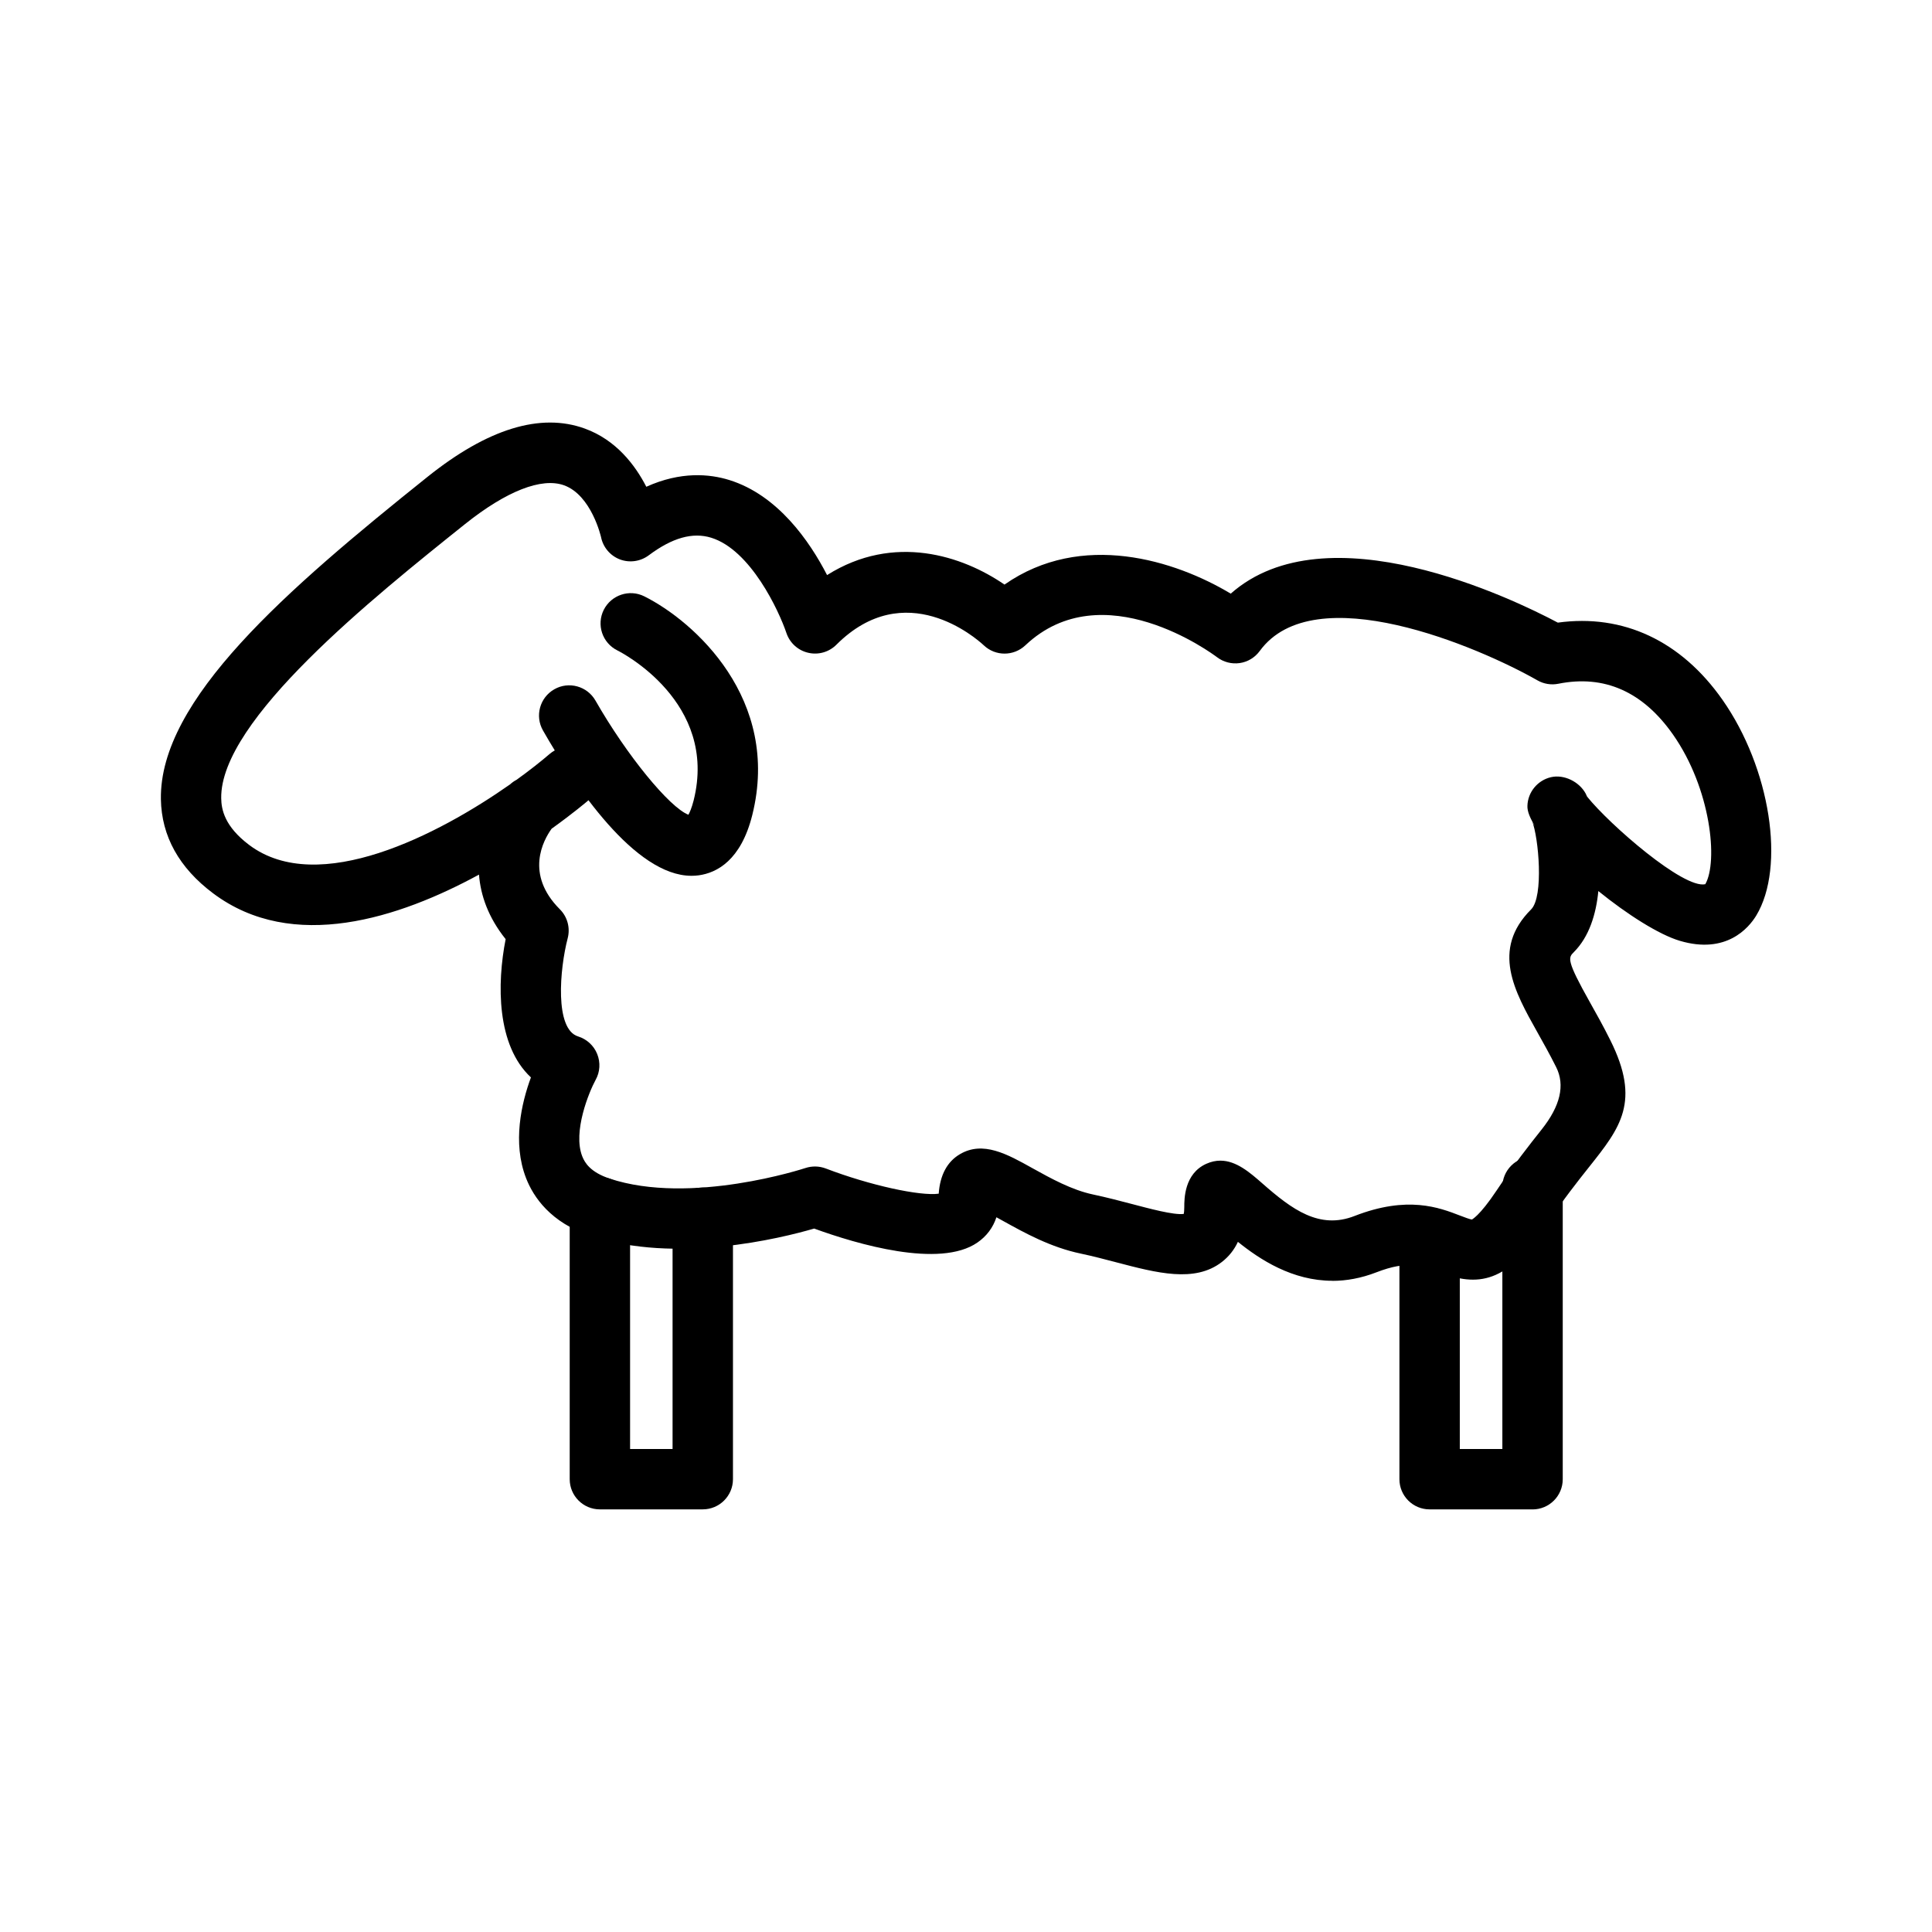
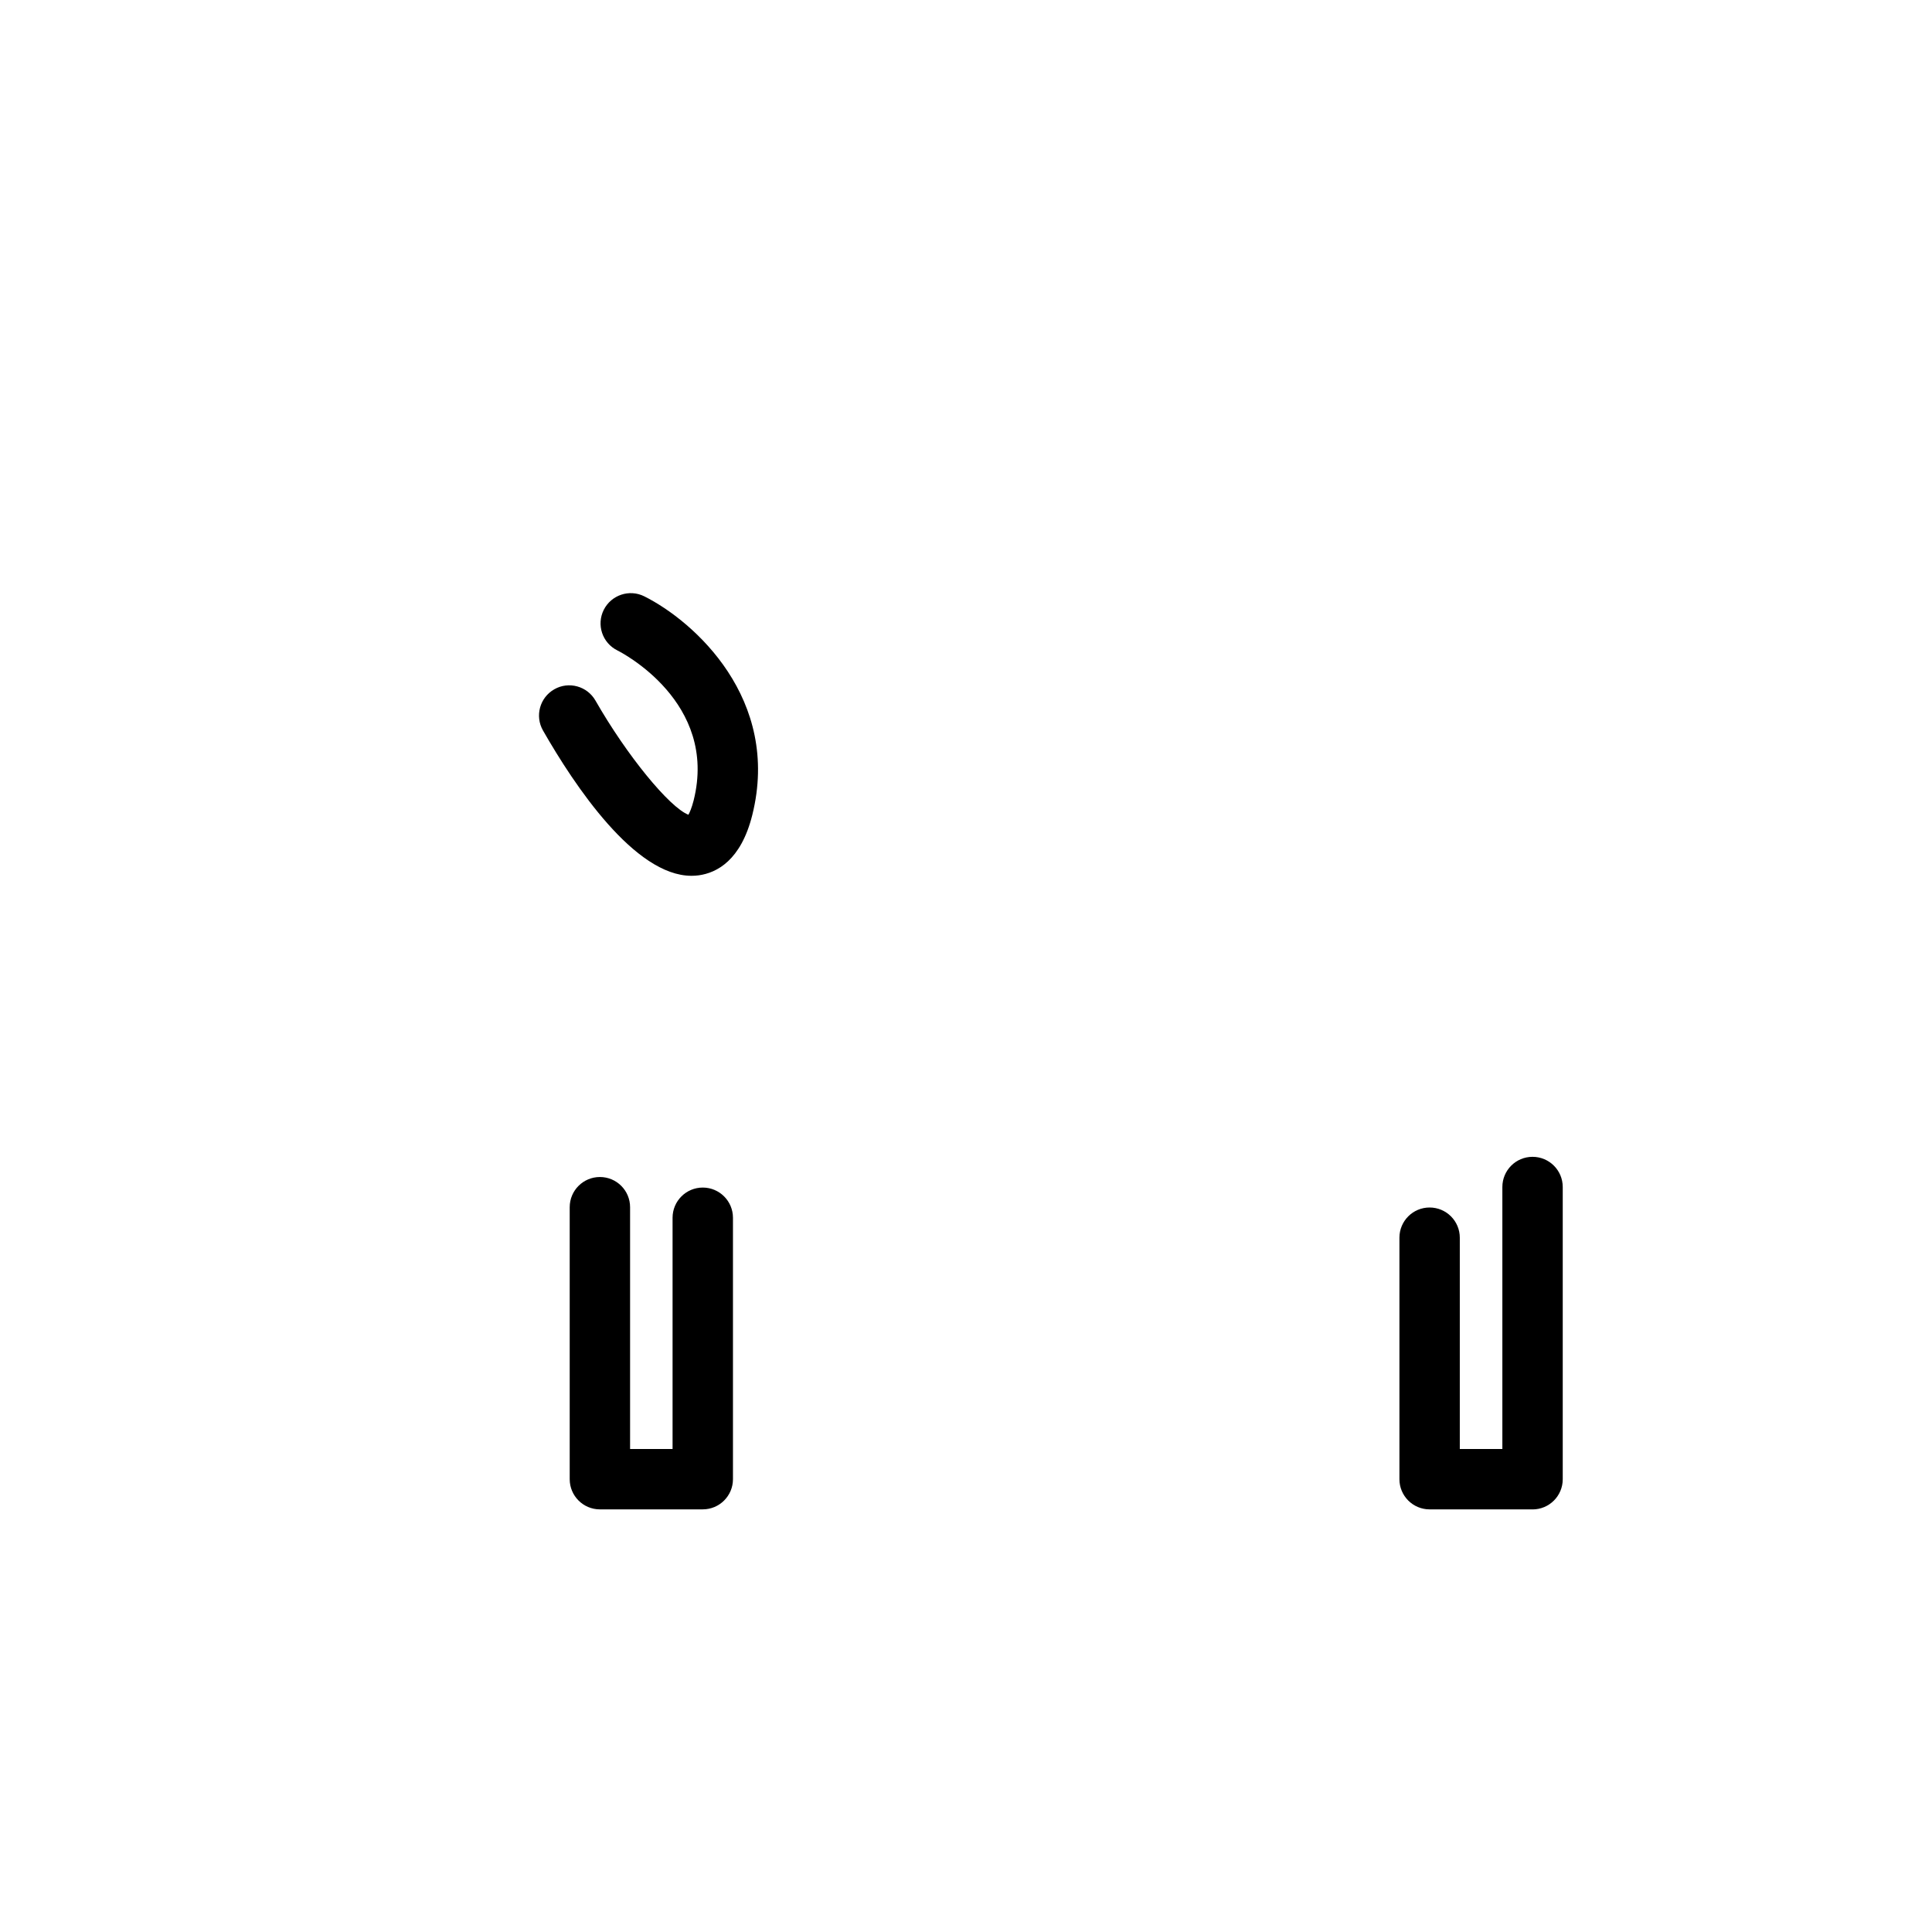
<svg xmlns="http://www.w3.org/2000/svg" width="100" height="100" viewBox="0 0 100 100" fill="none">
  <path d="M35.789 45.331C32.856 45.331 29.739 40.671 28.106 37.812C27.676 37.062 27.938 36.108 28.688 35.679C29.434 35.249 30.391 35.511 30.821 36.261C32.446 39.105 34.657 41.796 35.633 42.171C35.7 42.05 35.801 41.827 35.903 41.429C37.176 36.343 32.164 33.769 31.95 33.663C31.176 33.276 30.864 32.339 31.25 31.566C31.637 30.796 32.575 30.48 33.348 30.866C35.934 32.159 40.434 36.191 38.938 42.186C38.352 44.53 37.106 45.178 36.164 45.307C36.043 45.323 35.918 45.331 35.797 45.331L35.789 45.331Z" fill="black" />
-   <path d="M68.965 66.293C66.895 66.293 65.219 65.2 64.074 64.278C63.879 64.696 63.602 65.043 63.242 65.321C61.84 66.407 59.875 65.887 57.789 65.34C57.195 65.184 56.574 65.02 55.945 64.887C54.371 64.559 53.02 63.805 51.934 63.204C51.82 63.141 51.699 63.071 51.574 63.005C51.402 63.536 51.066 63.989 50.586 64.317C48.633 65.661 44.352 64.395 42.141 63.59C40.414 64.094 34.977 65.438 30.563 63.965C28.504 63.282 27.613 61.965 27.231 60.985C26.512 59.141 26.992 57.094 27.481 55.766C25.696 54.106 25.719 50.915 26.172 48.61C25.274 47.489 24.875 46.344 24.793 45.27C20.68 47.508 15.157 49.333 11.032 46.239C9.27 44.919 8.36 43.278 8.328 41.368C8.246 36.219 14.809 30.539 22.125 24.684C25.238 22.191 27.977 21.348 30.273 22.184C31.891 22.773 32.875 24.07 33.453 25.195C35.234 24.391 36.727 24.527 37.754 24.848C40.258 25.629 41.902 28.004 42.809 29.766C46.277 27.582 49.832 28.773 51.992 30.258C55.984 27.469 60.824 29 63.703 30.727C68.675 26.336 78.301 30.988 80.633 32.227C84.004 31.762 87.012 33.164 89.156 36.223C91.633 39.754 92.43 44.867 90.902 47.391C90.519 48.02 89.359 49.414 86.945 48.696C85.867 48.375 84.23 47.336 82.73 46.121C82.613 47.328 82.25 48.492 81.465 49.278C81.172 49.571 81.058 49.68 82.301 51.891C82.629 52.473 82.988 53.114 83.347 53.836C84.941 57.024 83.867 58.371 82.246 60.41C81.656 61.153 80.922 62.078 80.07 63.352C77.996 66.461 76.5 66.621 74.457 65.84C73.597 65.508 72.863 65.227 71.25 65.852C70.445 66.164 69.68 66.297 68.965 66.297L68.965 66.293ZM63.168 60.075C63.992 60.075 64.703 60.696 65.344 61.258C66.871 62.598 68.285 63.653 70.114 62.938C72.852 61.872 74.492 62.501 75.574 62.919C75.793 63.001 76.09 63.118 76.188 63.122C76.172 63.122 76.559 62.977 77.465 61.618C78.387 60.235 79.168 59.255 79.793 58.465C80.762 57.247 81.016 56.169 80.547 55.235C80.211 54.563 79.875 53.965 79.57 53.422C78.391 51.321 77.168 49.149 79.25 47.071C79.914 46.407 79.637 43.34 79.305 42.512C79.336 42.594 79.387 42.68 79.453 42.762C79.195 42.352 79.047 41.993 79.059 41.712C79.078 41.001 79.586 40.387 80.278 40.227C80.953 40.071 81.734 40.458 82.07 41.067C82.094 41.11 82.121 41.169 82.149 41.235C83.313 42.684 87.145 46.024 88.266 45.766C88.934 44.598 88.563 40.829 86.594 38.02C85.035 35.797 83.035 34.915 80.66 35.391C80.289 35.465 79.906 35.403 79.578 35.215C76.535 33.481 68.017 29.833 65.203 33.696C64.953 34.036 64.582 34.262 64.164 34.321C63.75 34.38 63.325 34.27 62.992 34.016C62.754 33.837 57.071 29.618 53.071 33.403C52.465 33.973 51.524 33.973 50.922 33.403C50.52 33.028 46.844 29.817 43.29 33.372C42.907 33.755 42.352 33.911 41.829 33.786C41.301 33.665 40.876 33.274 40.704 32.762C40.313 31.606 38.852 28.465 36.813 27.833C35.852 27.536 34.794 27.833 33.579 28.743C33.149 29.063 32.587 29.145 32.083 28.954C31.583 28.762 31.215 28.325 31.11 27.801C31.106 27.786 30.614 25.63 29.192 25.118C28.032 24.704 26.215 25.415 24.075 27.122C19.329 30.919 11.386 37.273 11.45 41.317C11.457 41.895 11.622 42.778 12.903 43.739C16.489 46.426 22.704 43.196 26.403 40.598C26.505 40.504 26.614 40.426 26.735 40.364C27.419 39.871 28.001 39.41 28.446 39.028C29.102 38.465 30.09 38.543 30.649 39.2C31.212 39.856 31.133 40.84 30.481 41.403C30.368 41.5 29.661 42.098 28.551 42.895C28.126 43.485 27.153 45.239 28.977 47.063C29.372 47.457 29.524 48.028 29.383 48.567C28.969 50.153 28.7 53.27 29.922 53.645C30.372 53.786 30.735 54.118 30.911 54.555C31.087 54.993 31.059 55.485 30.829 55.895C30.493 56.512 29.637 58.575 30.137 59.852C30.27 60.188 30.559 60.668 31.544 61C35.751 62.403 41.629 60.477 41.688 60.457C42.032 60.344 42.403 60.352 42.743 60.481C45.02 61.352 47.622 61.918 48.587 61.785C48.657 60.817 49.028 60.125 49.688 59.739C50.88 59.039 52.126 59.731 53.446 60.469C54.396 60.996 55.474 61.594 56.583 61.828C57.267 61.973 57.939 62.149 58.579 62.317C59.458 62.547 60.759 62.903 61.271 62.832C61.286 62.762 61.298 62.649 61.298 62.485C61.298 62.055 61.298 60.754 62.435 60.239C62.689 60.125 62.931 60.075 63.165 60.075L63.168 60.075Z" fill="black" />
  <path d="M36.375 78.125H31.051C30.188 78.125 29.488 77.426 29.488 76.563V62.484C29.488 61.621 30.188 60.922 31.051 60.922C31.914 60.922 32.613 61.621 32.613 62.484V75H34.812V63.031C34.812 62.168 35.512 61.468 36.375 61.468C37.238 61.468 37.938 62.168 37.938 63.031V76.562C37.938 77.425 37.238 78.124 36.375 78.124V78.125Z" fill="black" />
  <path d="M79.324 78.125H73.996C73.133 78.125 72.434 77.426 72.434 76.563V64.063C72.434 63.2 73.133 62.5 73.996 62.5C74.859 62.5 75.559 63.2 75.559 64.063V75.001H77.762V61.44C77.762 60.576 78.461 59.877 79.324 59.877C80.188 59.877 80.887 60.576 80.887 61.44V76.564C80.887 77.428 80.188 78.127 79.324 78.127V78.125Z" fill="black" />
</svg>